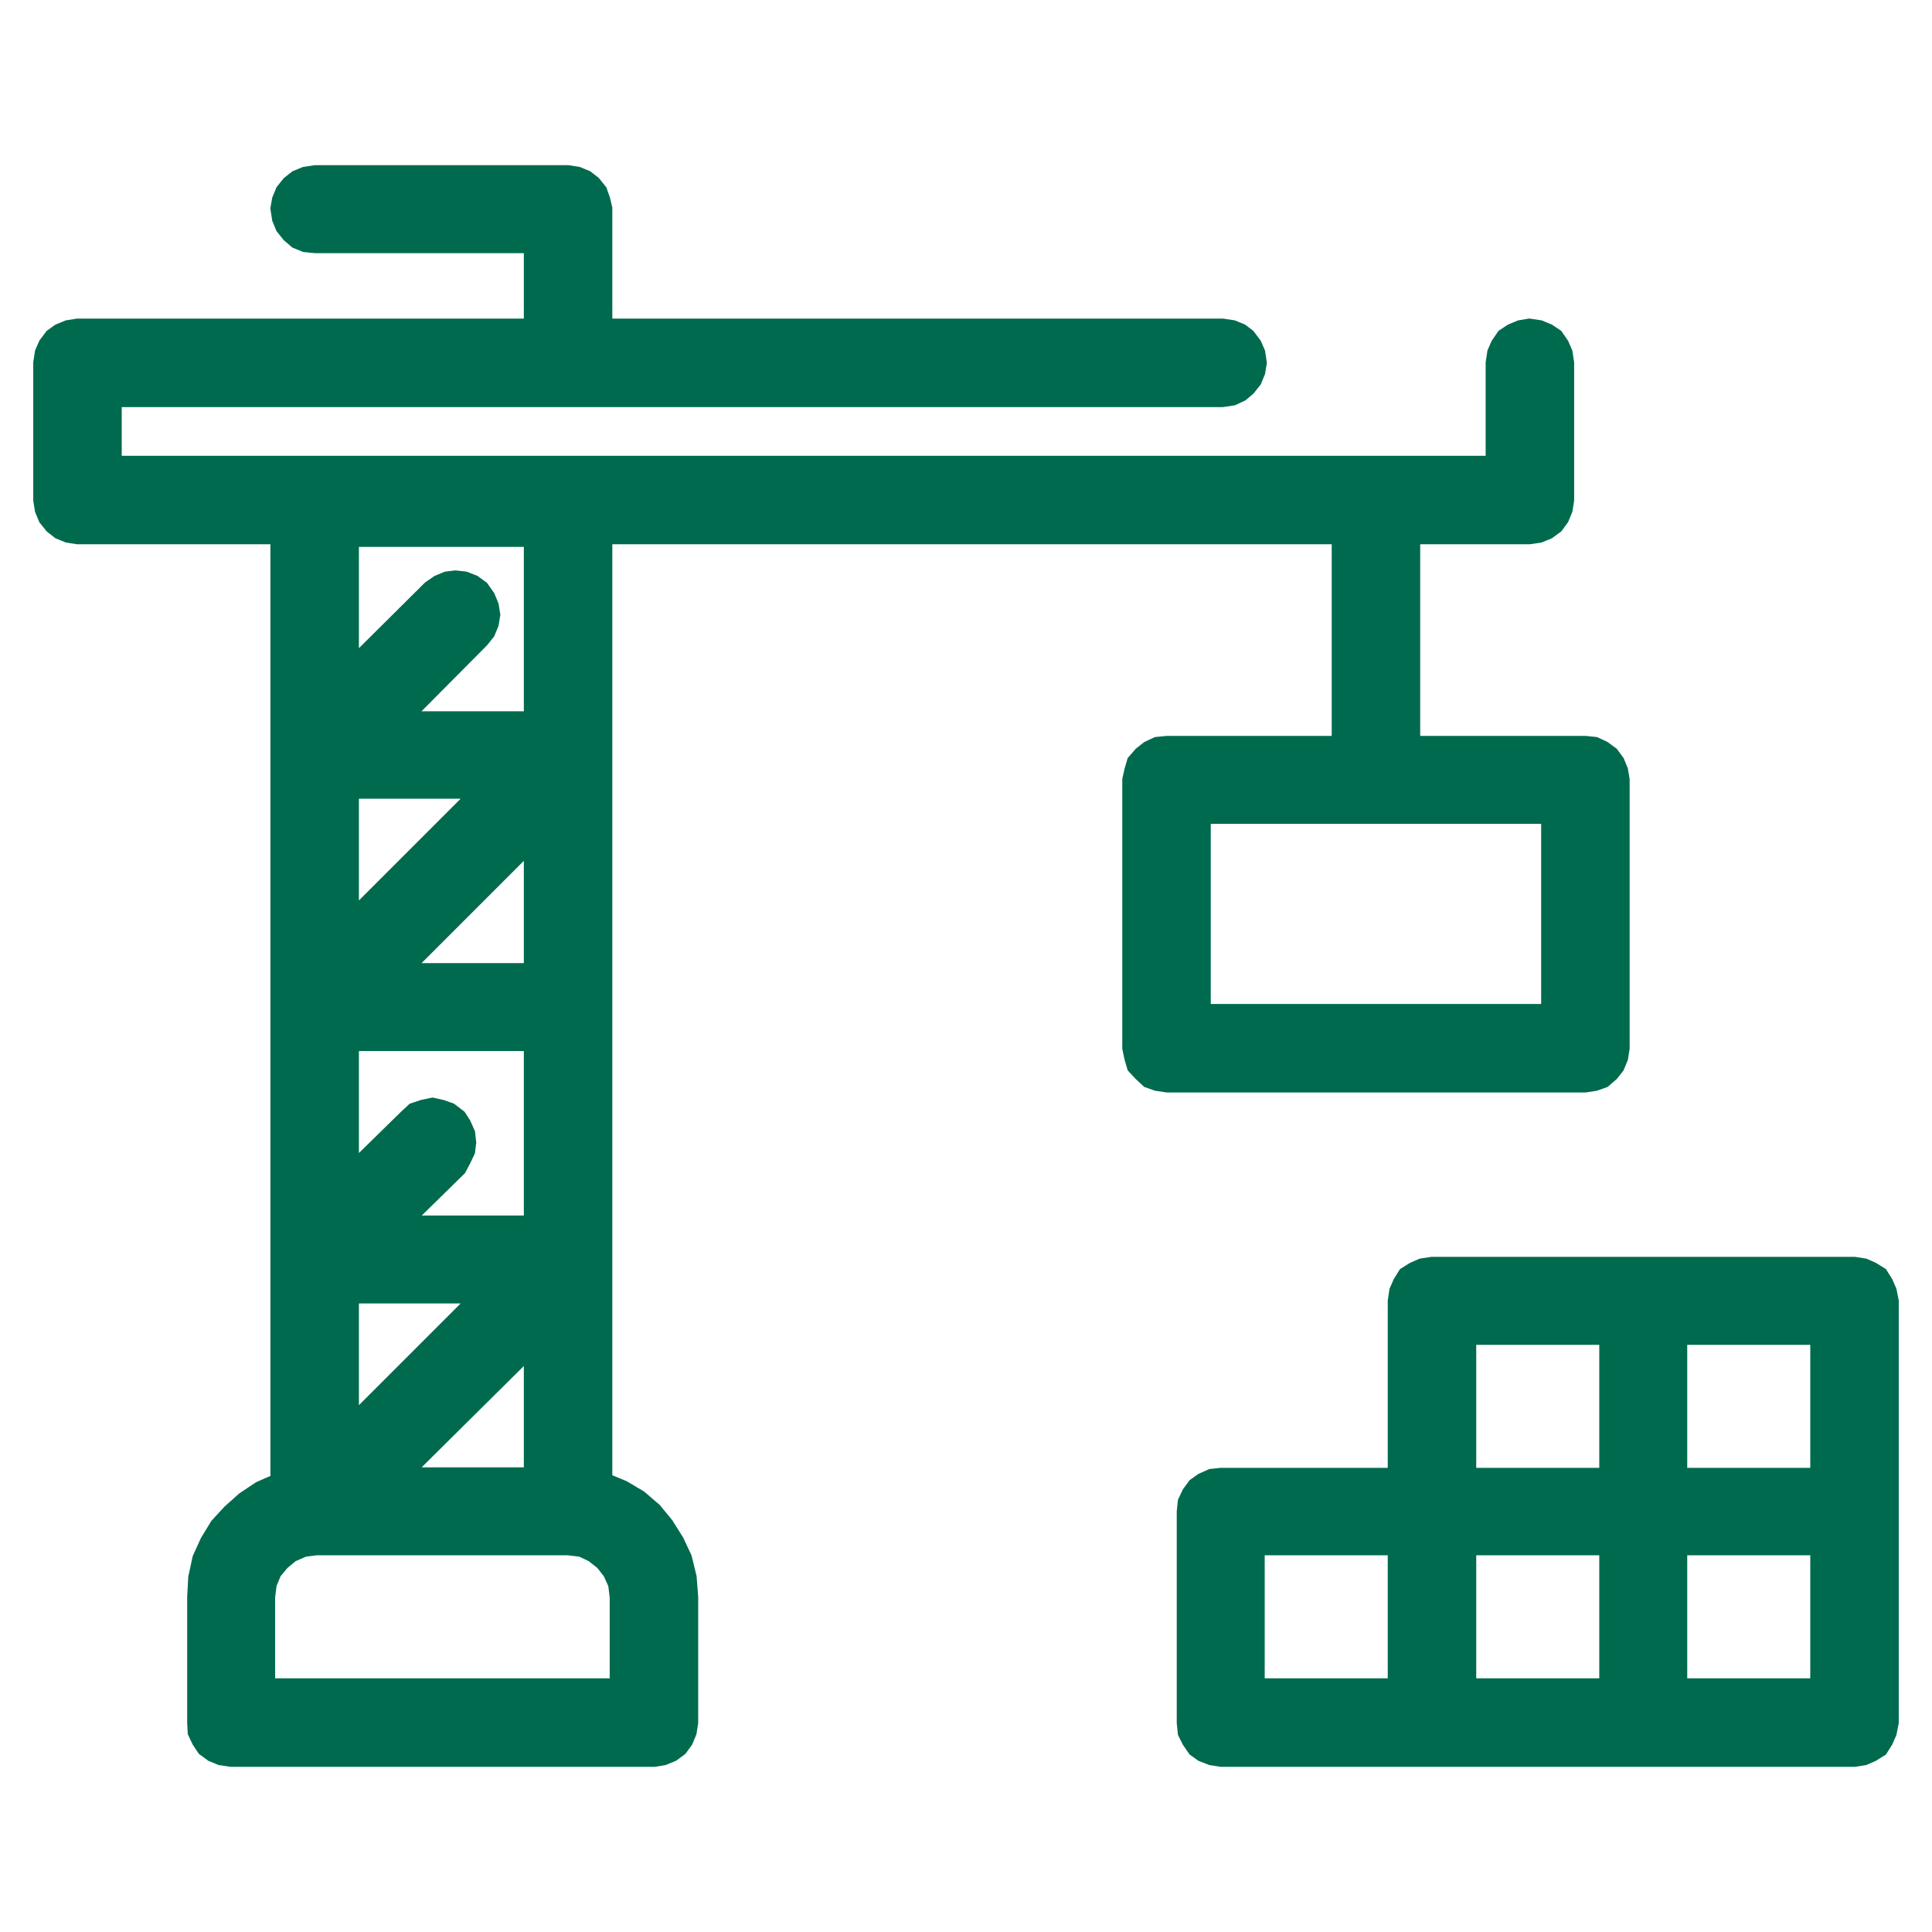
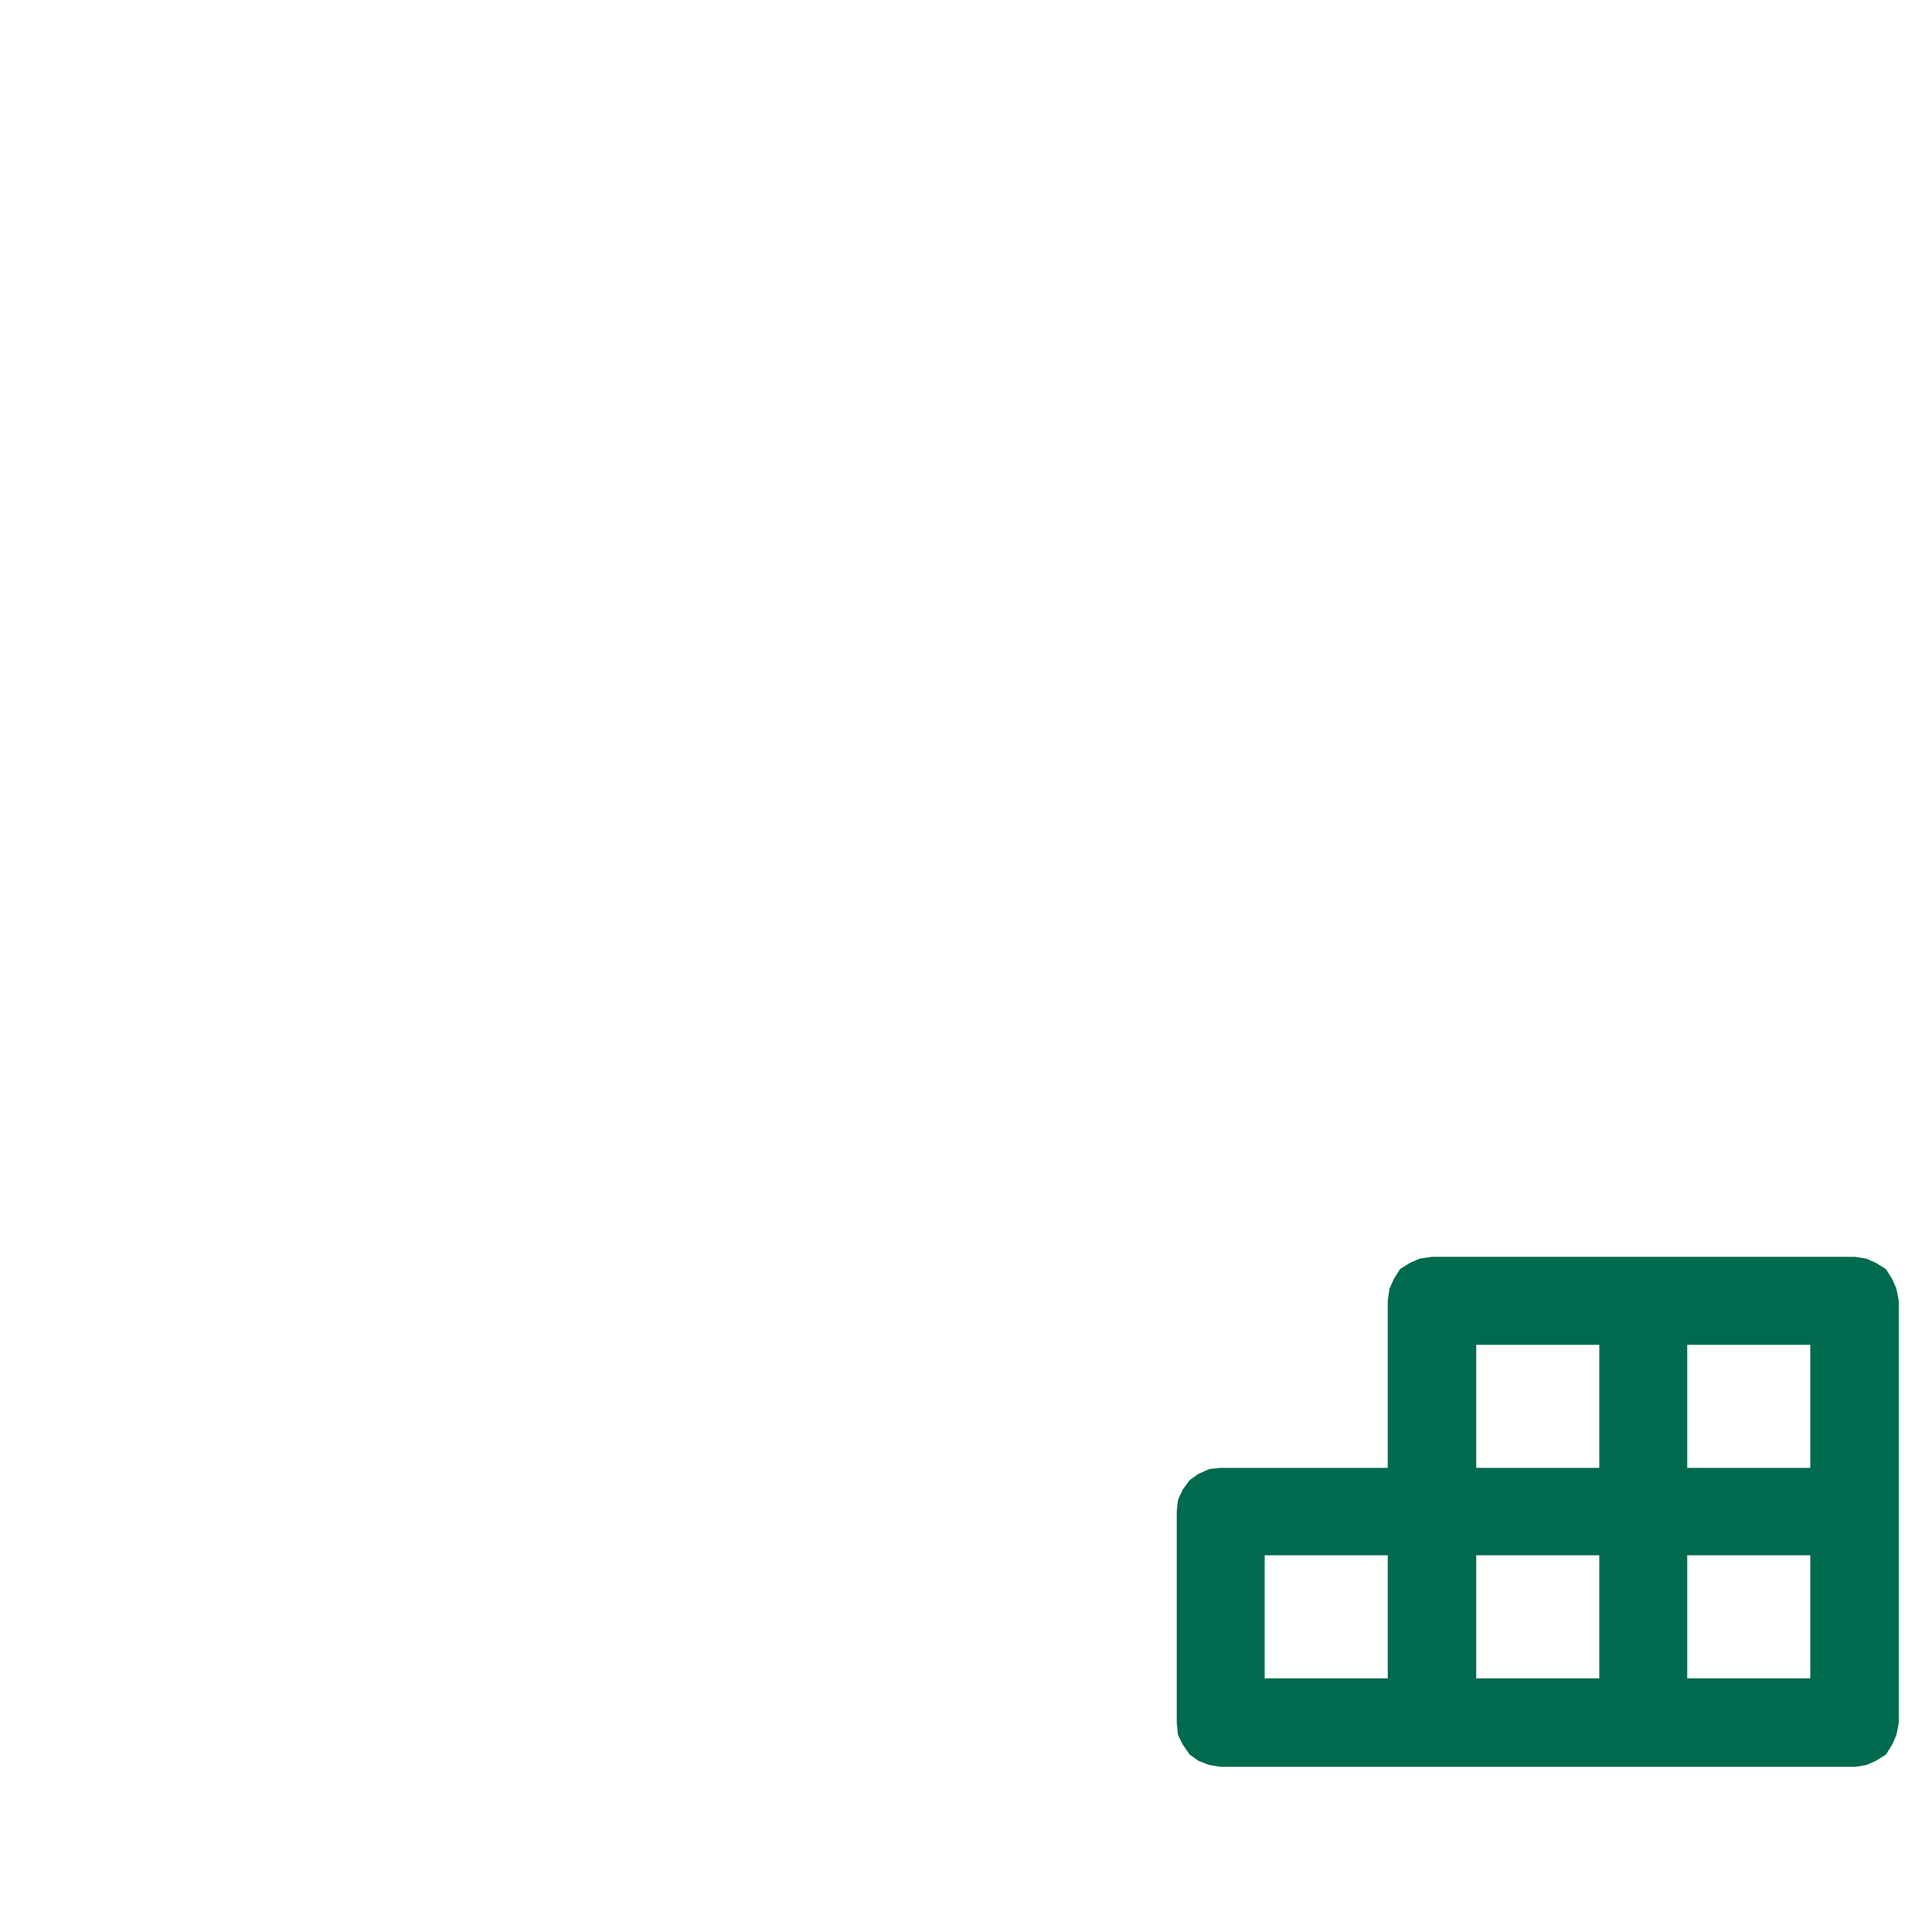
<svg xmlns="http://www.w3.org/2000/svg" version="1.1" id="Calque_1" x="0px" y="0px" viewBox="0 0 36.9 36.9" style="enable-background:new 0 0 36.9 36.9;" xml:space="preserve">
  <style type="text/css">
	.st0{fill-rule:evenodd;clip-rule:evenodd;fill:#006A4E;stroke:#006A4E;stroke-width:0.25;stroke-miterlimit:10;}
</style>
  <g>
-     <path class="st0" d="m6.02 3.28h4.83l.19.03l.17.07l.14.11l.12.15l.06.17l.04.17v2.23h11.78l.2.03l.17.07l.13.1l.12.16l.07.16l.03.2l-.03.18l-.07.17l-.12.15l-.13.11l-.17.08l-.2.03h-21.15v1.18h26.3v-1.9l.03-.2l.07-.16l.11-.16l.15-.1l.17-.07l.18-.03l.2.03l.17.07l.15.1l.11.16l.07.16l.03.2v2.62l-.03.19l-.07.17l-.11.15l-.15.11l-.17.07l-.2.03h-2.21v3.91h3.28l.19.02l.17.08l.15.11l.11.15l.07.17l.03.18v5.13l-.03.19l-.07.17l-.11.14l-.15.13l-.17.06l-.19.03h-7.99l-.2-.03l-.17-.06l-.14-.13l-.13-.14l-.05-.17l-.04-.19v-5.13l.04-.18l.05-.17l.13-.15l.14-.11l.17-.08l.2-.02h3.27v-3.91h-13.99v17.99l.34.14l.32.19l.28.24l.23.28l.2.32l.15.32l.09.37l.03.38v2.4l-.03.19l-.07.17l-.11.15l-.15.11l-.17.07l-.18.03h-8.09l-.2-.03l-.17-.07l-.15-.11l-.1-.15l-.08-.17l-.01-.19v-2.4l.02-.37l.08-.37l.15-.33l.19-.31l.24-.26l.27-.24l.3-.2l.34-.15v-18h-3.81l-.19-.03l-.17-.07l-.14-.11l-.12-.15l-.07-.17l-.03-.19v-2.62l.03-.2l.07-.16l.12-.16l.14-.1l.17-.07l.19-.03h8.65v-1.5h-4.11l-.2-.02l-.17-.07l-.14-.12l-.12-.15l-.07-.17l-.03-.2l.03-.17l.07-.17l.12-.15l.14-.11l.17-.07l.2-.03zm.71 7.04v2.36l1.47-1.46l.16-.11l.17-.07l.17-.02l.18.02l.18.07l.15.11l.12.17l.07.17l.03.18l-.03.18l-.07.17l-.12.15l-1.46 1.47h2.38v-3.39h-3.4zm0 4.81v2.37l2.37-2.37h-2.37zm16.27.48v3.69h6.56v-3.69h-6.56zm-12.87.53l-2.38 2.38h2.38v-2.38zm-3.4 3.81v2.37l1.02-1l.14-.13l.18-.06l.19-.04l.18.04l.17.06l.17.13l.09.14l.08.18l.02.18l-.02.17l-.08.17l-.09.17l-1.03 1.01h2.38v-3.39h-3.4zm0 4.82v2.37l2.37-2.37h-2.37zm3.4 1.02l-2.38 2.36h2.38v-2.36zm-4.09 3.79l-.23.03l-.23.1l-.18.15l-.15.18l-.09.22l-.03.24v1.68h6.64v-1.68l-.03-.24l-.1-.22l-.14-.18l-.19-.15l-.21-.1l-.25-.03h-4.81z" />
    <path class="st0" d="m27.35 24.13h8.07l.19.03l.16.07l.16.1l.1.16l.07.16l.04.2v8.05l-.04.2l-.07.16l-.1.16l-.16.1l-.16.07l-.19.03h-12.1l-.19-.03l-.18-.07l-.14-.1l-.11-.16l-.08-.16l-.02-.2v-4.03l.02-.19l.08-.17l.11-.15l.14-.1l.18-.08l.19-.02h3.31v-3.31l.03-.2l.07-.16l.1-.16l.16-.1l.16-.07l.2-.03zm.72 1.43v2.6h2.6v-2.6h-2.6zm4.03 0v2.6h2.6v-2.6h-2.6zm-8.07 4.02v2.6h2.6v-2.6h-2.6zm4.04 0v2.6h2.6v-2.6h-2.6zm4.03 0v2.6h2.6v-2.6h-2.6z" />
  </g>
</svg>